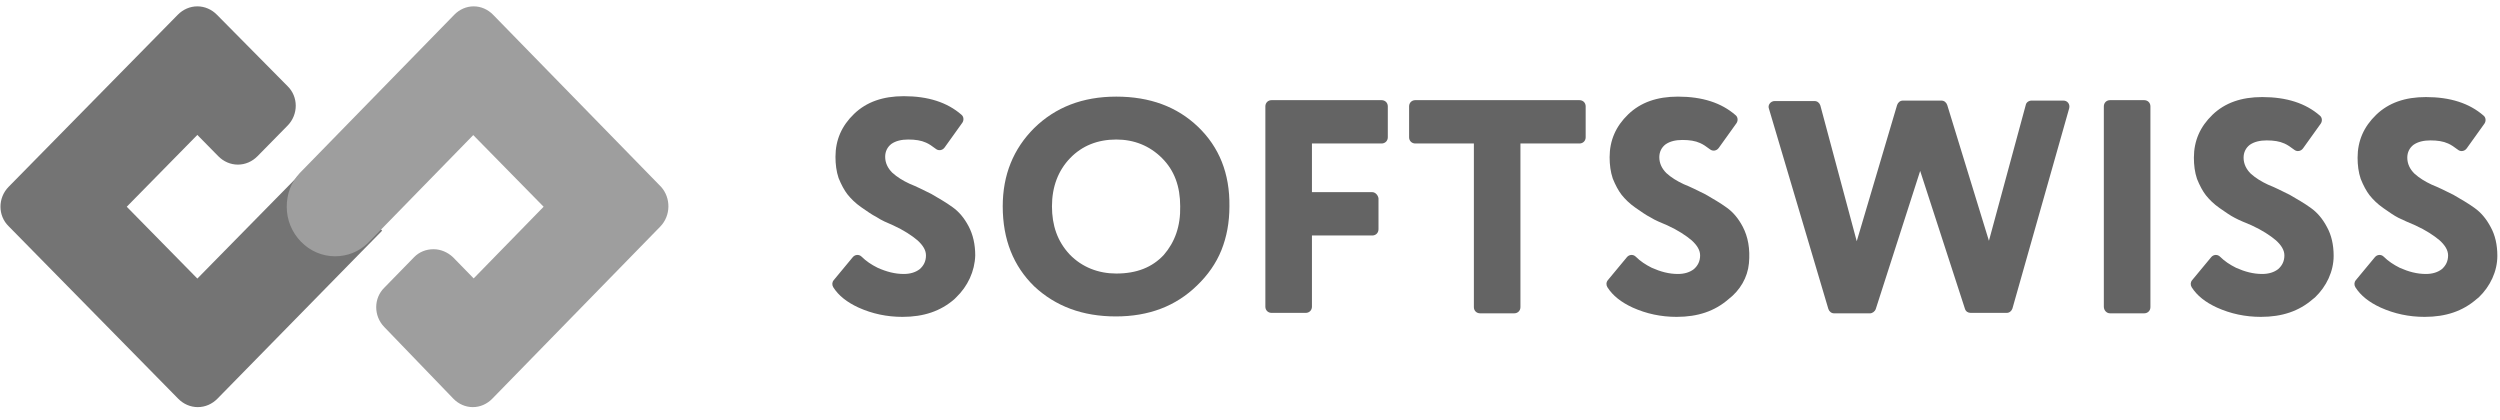
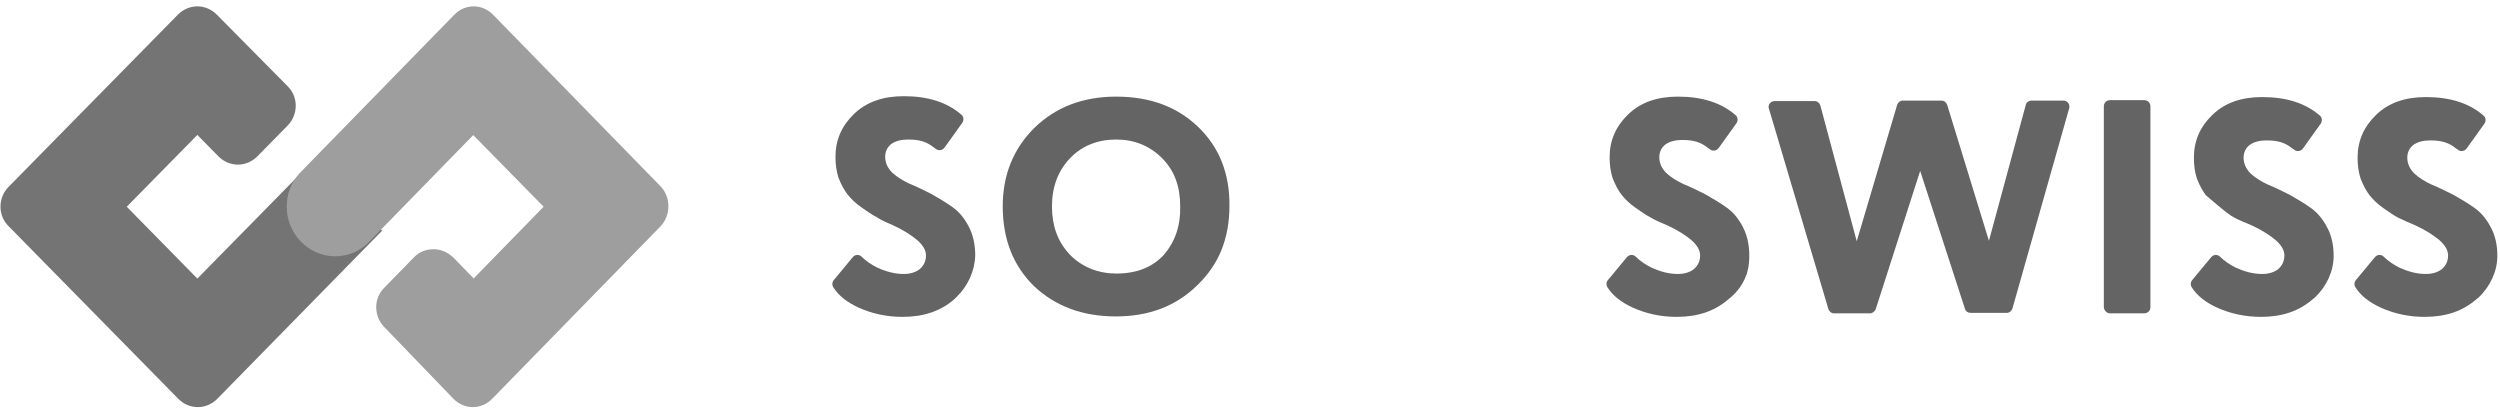
<svg xmlns="http://www.w3.org/2000/svg" width="131" height="22" viewBox="0 0 131 22" fill="none">
  <path d="M62.771 6.639C61.679 5.596 60.261 5.063 58.494 5.063C56.727 5.063 55.309 5.619 54.194 6.708C53.101 7.797 52.543 9.165 52.543 10.81C52.543 12.548 53.101 13.939 54.194 15.005C55.309 16.048 56.727 16.581 58.471 16.581C60.191 16.581 61.609 16.048 62.725 14.959C63.283 14.425 63.725 13.8 64.004 13.104C64.282 12.409 64.422 11.645 64.422 10.81C64.445 9.095 63.887 7.705 62.771 6.639ZM60.982 13.359C60.377 14.008 59.563 14.333 58.494 14.333C57.564 14.333 56.704 14.008 56.053 13.336C55.403 12.641 55.123 11.807 55.123 10.81C55.123 9.79 55.449 8.933 56.077 8.284C56.704 7.635 57.518 7.311 58.494 7.311C59.424 7.311 60.238 7.635 60.889 8.284C61.539 8.933 61.842 9.767 61.842 10.81C61.865 11.853 61.563 12.687 60.982 13.359Z" fill="#646464" />
-   <path d="M71.907 10.069H68.746V7.519H72.395C72.581 7.519 72.721 7.38 72.721 7.195V5.573C72.721 5.387 72.581 5.248 72.395 5.248H66.63C66.444 5.248 66.305 5.387 66.305 5.573V16.071C66.305 16.256 66.444 16.395 66.63 16.395H68.42C68.606 16.395 68.746 16.256 68.746 16.071V12.34H71.907C72.093 12.34 72.233 12.201 72.233 12.015V10.393C72.21 10.231 72.07 10.069 71.907 10.069Z" fill="#646464" />
-   <path d="M77.231 7.519V16.094C77.231 16.28 77.37 16.418 77.556 16.418H79.346C79.532 16.418 79.671 16.28 79.671 16.094V7.519H82.763C82.95 7.519 83.089 7.38 83.089 7.195V5.573C83.089 5.387 82.95 5.248 82.763 5.248H74.162C73.976 5.248 73.837 5.387 73.837 5.573V7.195C73.837 7.38 73.976 7.519 74.162 7.519H77.231Z" fill="#646464" />
  <path d="M87.366 11.807C87.924 12.062 88.343 12.34 88.645 12.595C88.924 12.85 89.086 13.104 89.086 13.383C89.086 13.684 88.97 13.916 88.761 14.101C88.552 14.263 88.273 14.356 87.924 14.356C87.459 14.356 87.018 14.24 86.552 14.031C86.227 13.869 85.948 13.684 85.716 13.452C85.576 13.313 85.367 13.336 85.251 13.475L84.251 14.68C84.158 14.796 84.158 14.935 84.228 15.051C84.507 15.492 84.949 15.839 85.553 16.117C86.274 16.442 87.041 16.604 87.854 16.604C88.97 16.604 89.854 16.303 90.574 15.677C91.179 15.213 91.574 14.541 91.644 13.8C91.713 13.035 91.597 12.409 91.318 11.876C91.086 11.436 90.807 11.111 90.481 10.88C90.132 10.625 89.761 10.416 89.365 10.184C88.947 9.976 88.575 9.79 88.226 9.651C87.878 9.489 87.575 9.304 87.32 9.072C87.087 8.84 86.948 8.562 86.948 8.238C86.948 7.96 87.064 7.728 87.273 7.566C87.506 7.403 87.808 7.334 88.157 7.334C88.529 7.334 88.831 7.38 89.086 7.496C89.249 7.566 89.412 7.681 89.598 7.821C89.737 7.936 89.947 7.913 90.063 7.751L90.993 6.453C91.086 6.314 91.062 6.129 90.946 6.036C90.202 5.387 89.203 5.063 87.924 5.063C86.832 5.063 85.972 5.364 85.32 5.99C84.67 6.615 84.344 7.357 84.344 8.238C84.344 8.632 84.391 9.002 84.507 9.35C84.646 9.698 84.809 9.999 84.972 10.208C85.158 10.439 85.39 10.671 85.692 10.88C85.995 11.088 86.251 11.274 86.483 11.389C86.739 11.552 87.041 11.668 87.366 11.807Z" fill="#646464" />
  <path d="M98.292 16.187L100.617 8.956L102.965 16.187C103.011 16.326 103.127 16.395 103.267 16.395H105.15C105.289 16.395 105.406 16.303 105.452 16.164L108.428 5.665C108.474 5.457 108.335 5.271 108.125 5.271H106.452C106.312 5.271 106.173 5.364 106.149 5.503L104.22 12.618L102.035 5.503C101.988 5.364 101.872 5.271 101.733 5.271H99.71C99.571 5.271 99.455 5.364 99.408 5.503L97.293 12.641L95.386 5.526C95.34 5.387 95.224 5.295 95.084 5.295H92.992C92.783 5.295 92.62 5.503 92.69 5.688L95.805 16.187C95.851 16.326 95.967 16.419 96.107 16.419H97.99C98.106 16.419 98.246 16.326 98.292 16.187Z" fill="#646464" />
  <path d="M110.566 16.418H112.356C112.542 16.418 112.682 16.28 112.682 16.094V5.573C112.682 5.387 112.542 5.248 112.356 5.248H110.566C110.38 5.248 110.241 5.387 110.241 5.573V16.071C110.241 16.256 110.38 16.418 110.566 16.418Z" fill="#646464" />
-   <path d="M117.982 11.807C118.54 12.062 118.959 12.34 119.261 12.595C119.54 12.85 119.702 13.105 119.702 13.383C119.702 13.684 119.586 13.916 119.377 14.101C119.168 14.263 118.889 14.356 118.54 14.356C118.075 14.356 117.633 14.24 117.169 14.032C116.843 13.869 116.564 13.684 116.332 13.452C116.192 13.313 115.983 13.336 115.867 13.475L114.867 14.681C114.774 14.796 114.774 14.935 114.844 15.051C115.123 15.492 115.564 15.839 116.169 16.117C116.89 16.442 117.657 16.604 118.47 16.604C119.586 16.604 120.47 16.303 121.19 15.677L121.306 15.584C121.911 15.005 122.283 14.217 122.283 13.406C122.283 12.826 122.166 12.317 121.934 11.899C121.702 11.459 121.423 11.135 121.097 10.903C120.749 10.648 120.376 10.439 119.981 10.208C119.563 9.999 119.191 9.814 118.842 9.675C118.493 9.512 118.191 9.327 117.935 9.095C117.703 8.864 117.564 8.585 117.564 8.261C117.564 7.983 117.68 7.751 117.889 7.589C118.122 7.427 118.424 7.357 118.772 7.357C119.144 7.357 119.446 7.403 119.702 7.519C119.865 7.589 120.028 7.705 120.214 7.844C120.353 7.96 120.562 7.936 120.679 7.774L121.609 6.476C121.702 6.337 121.678 6.152 121.562 6.059C120.818 5.41 119.819 5.086 118.54 5.086C117.448 5.086 116.587 5.387 115.936 6.013C115.285 6.639 114.96 7.38 114.96 8.261C114.96 8.655 115.006 9.026 115.123 9.373C115.262 9.721 115.425 10.022 115.588 10.231C115.774 10.463 116.006 10.694 116.308 10.903C116.611 11.111 116.866 11.297 117.099 11.413C117.354 11.552 117.657 11.668 117.982 11.807Z" fill="#646464" />
+   <path d="M117.982 11.807C118.54 12.062 118.959 12.34 119.261 12.595C119.54 12.85 119.702 13.105 119.702 13.383C119.702 13.684 119.586 13.916 119.377 14.101C119.168 14.263 118.889 14.356 118.54 14.356C118.075 14.356 117.633 14.24 117.169 14.032C116.843 13.869 116.564 13.684 116.332 13.452C116.192 13.313 115.983 13.336 115.867 13.475L114.867 14.681C114.774 14.796 114.774 14.935 114.844 15.051C115.123 15.492 115.564 15.839 116.169 16.117C116.89 16.442 117.657 16.604 118.47 16.604C119.586 16.604 120.47 16.303 121.19 15.677L121.306 15.584C121.911 15.005 122.283 14.217 122.283 13.406C122.283 12.826 122.166 12.317 121.934 11.899C121.702 11.459 121.423 11.135 121.097 10.903C120.749 10.648 120.376 10.439 119.981 10.208C119.563 9.999 119.191 9.814 118.842 9.675C118.493 9.512 118.191 9.327 117.935 9.095C117.703 8.864 117.564 8.585 117.564 8.261C117.564 7.983 117.68 7.751 117.889 7.589C118.122 7.427 118.424 7.357 118.772 7.357C119.144 7.357 119.446 7.403 119.702 7.519C119.865 7.589 120.028 7.705 120.214 7.844C120.353 7.96 120.562 7.936 120.679 7.774L121.609 6.476C121.702 6.337 121.678 6.152 121.562 6.059C120.818 5.41 119.819 5.086 118.54 5.086C117.448 5.086 116.587 5.387 115.936 6.013C115.285 6.639 114.96 7.38 114.96 8.261C114.96 8.655 115.006 9.026 115.123 9.373C115.262 9.721 115.425 10.022 115.588 10.231C116.611 11.111 116.866 11.297 117.099 11.413C117.354 11.552 117.657 11.668 117.982 11.807Z" fill="#646464" />
  <path d="M126.56 11.807C127.118 12.062 127.536 12.34 127.838 12.595C128.117 12.85 128.28 13.105 128.28 13.383C128.28 13.684 128.164 13.916 127.955 14.101C127.746 14.263 127.467 14.356 127.118 14.356C126.653 14.356 126.211 14.24 125.746 14.032C125.421 13.869 125.142 13.684 124.909 13.452C124.77 13.313 124.561 13.336 124.445 13.475L123.445 14.681C123.352 14.796 123.352 14.935 123.422 15.051C123.701 15.492 124.142 15.839 124.747 16.117C125.467 16.442 126.235 16.604 127.048 16.604C128.164 16.604 129.047 16.303 129.768 15.677L129.884 15.584C130.489 15.005 130.861 14.217 130.861 13.406C130.861 12.826 130.744 12.317 130.512 11.899C130.279 11.459 130.001 11.135 129.675 10.903C129.326 10.648 128.954 10.439 128.559 10.208C128.141 9.999 127.769 9.814 127.42 9.675C127.071 9.512 126.769 9.327 126.514 9.095C126.281 8.864 126.142 8.585 126.142 8.261C126.142 7.983 126.258 7.751 126.467 7.589C126.699 7.427 127.002 7.357 127.35 7.357C127.722 7.357 128.025 7.403 128.28 7.519C128.443 7.589 128.606 7.705 128.792 7.844C128.931 7.96 129.14 7.936 129.257 7.774L130.186 6.476C130.279 6.337 130.256 6.152 130.14 6.059C129.396 5.41 128.396 5.086 127.118 5.086C126.025 5.086 125.165 5.387 124.514 6.013C123.863 6.639 123.538 7.38 123.538 8.261C123.538 8.655 123.584 9.026 123.701 9.373C123.84 9.721 124.003 10.022 124.166 10.231C124.352 10.463 124.584 10.694 124.886 10.903C125.188 11.111 125.444 11.297 125.677 11.413C125.956 11.552 126.235 11.668 126.56 11.807Z" fill="#646464" />
  <path d="M46.801 11.807C47.359 12.062 47.777 12.34 48.079 12.595C48.358 12.85 48.521 13.104 48.521 13.383C48.521 13.684 48.405 13.916 48.196 14.101C47.987 14.263 47.708 14.356 47.359 14.356C46.894 14.356 46.452 14.24 45.987 14.031C45.662 13.869 45.383 13.684 45.151 13.452C45.011 13.313 44.802 13.336 44.686 13.475L43.686 14.681C43.593 14.796 43.593 14.935 43.663 15.051C43.941 15.492 44.383 15.839 44.988 16.117C45.708 16.442 46.476 16.604 47.289 16.604C48.405 16.604 49.288 16.303 50.009 15.677L50.102 15.584C50.706 15.005 51.078 14.217 51.102 13.383C51.102 12.803 50.985 12.293 50.753 11.853C50.52 11.413 50.242 11.088 49.916 10.857C49.567 10.602 49.195 10.393 48.8 10.161C48.382 9.953 48.01 9.767 47.661 9.628C47.312 9.466 47.01 9.281 46.755 9.049C46.522 8.817 46.383 8.539 46.383 8.215C46.383 7.936 46.499 7.705 46.708 7.542C46.941 7.38 47.242 7.311 47.591 7.311C47.963 7.311 48.266 7.357 48.521 7.473C48.684 7.542 48.847 7.658 49.032 7.797C49.172 7.913 49.381 7.89 49.498 7.728L50.427 6.43C50.52 6.291 50.497 6.106 50.381 6.013C49.637 5.364 48.637 5.04 47.359 5.04C46.266 5.04 45.406 5.341 44.755 5.967C44.104 6.592 43.779 7.334 43.779 8.215C43.779 8.609 43.825 8.979 43.941 9.327C44.081 9.675 44.244 9.976 44.407 10.184C44.593 10.416 44.825 10.648 45.127 10.857C45.429 11.065 45.685 11.251 45.918 11.366C46.197 11.552 46.476 11.668 46.801 11.807Z" fill="#646464" />
  <path d="M16.416 8.417L10.341 14.597L6.642 10.833L10.341 7.07L11.438 8.185C11.712 8.464 12.077 8.626 12.465 8.626C12.854 8.626 13.219 8.464 13.493 8.185L15.069 6.582C15.64 6.001 15.64 5.072 15.069 4.515L11.369 0.775C11.095 0.496 10.73 0.333 10.341 0.333C9.953 0.333 9.588 0.496 9.314 0.775L0.453 9.788C-0.118 10.369 -0.118 11.298 0.453 11.855L9.337 20.892C9.611 21.171 9.976 21.333 10.364 21.333C10.753 21.333 11.118 21.171 11.392 20.892L18.974 13.156L20.025 12.088L16.416 8.417Z" fill="#747474" />
  <path d="M34.595 11.876L25.794 20.893C25.522 21.171 25.16 21.333 24.776 21.333C24.391 21.333 24.029 21.171 23.758 20.893L20.138 17.138C19.572 16.558 19.572 15.631 20.138 15.075L21.699 13.476C21.97 13.198 22.332 13.059 22.717 13.059C23.101 13.059 23.463 13.221 23.735 13.476L24.753 14.519L24.821 14.588L28.486 10.833L24.798 7.078L19.346 12.665C19.323 12.688 19.301 12.711 19.278 12.734C18.803 13.198 18.192 13.429 17.558 13.429C16.88 13.429 16.246 13.151 15.771 12.665C15.296 12.178 15.025 11.529 15.025 10.833C15.025 10.161 15.251 9.559 15.703 9.072C15.726 9.049 15.749 9.025 15.771 9.002L15.794 8.979L15.816 8.956L23.803 0.774C24.074 0.496 24.436 0.333 24.821 0.333C25.206 0.333 25.568 0.496 25.839 0.774L34.64 9.79C35.16 10.37 35.16 11.297 34.595 11.876Z" fill="#9E9E9E" />
</svg>